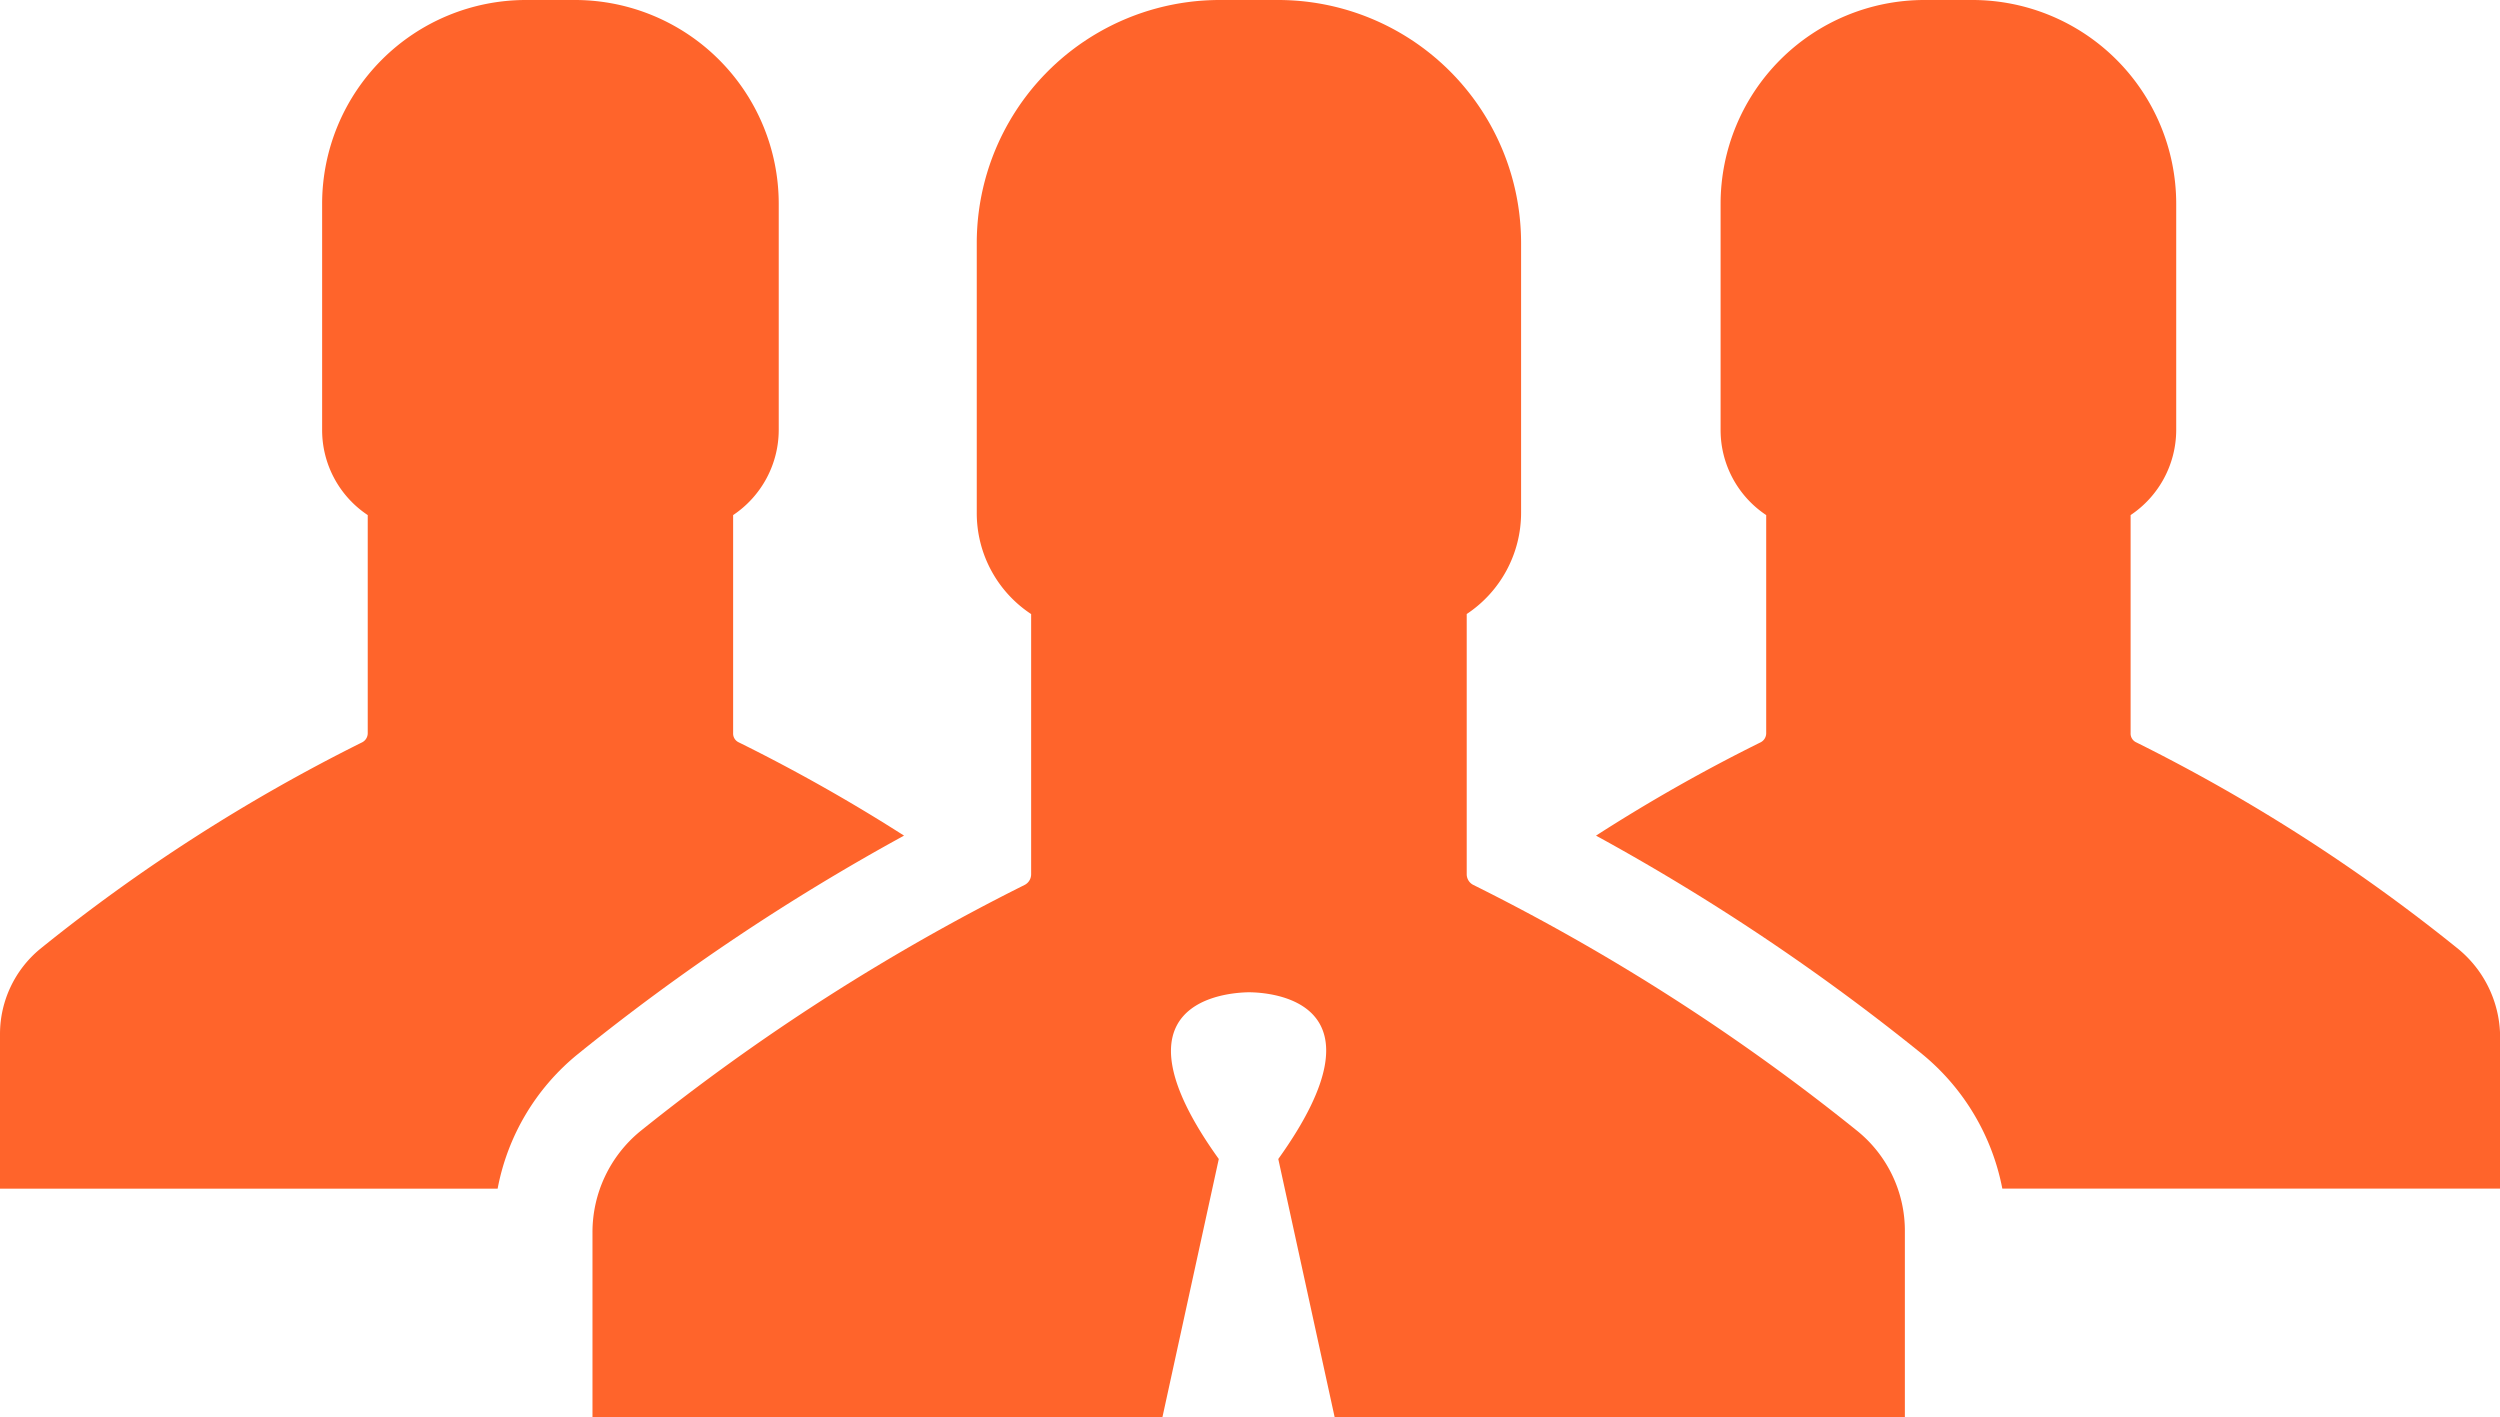
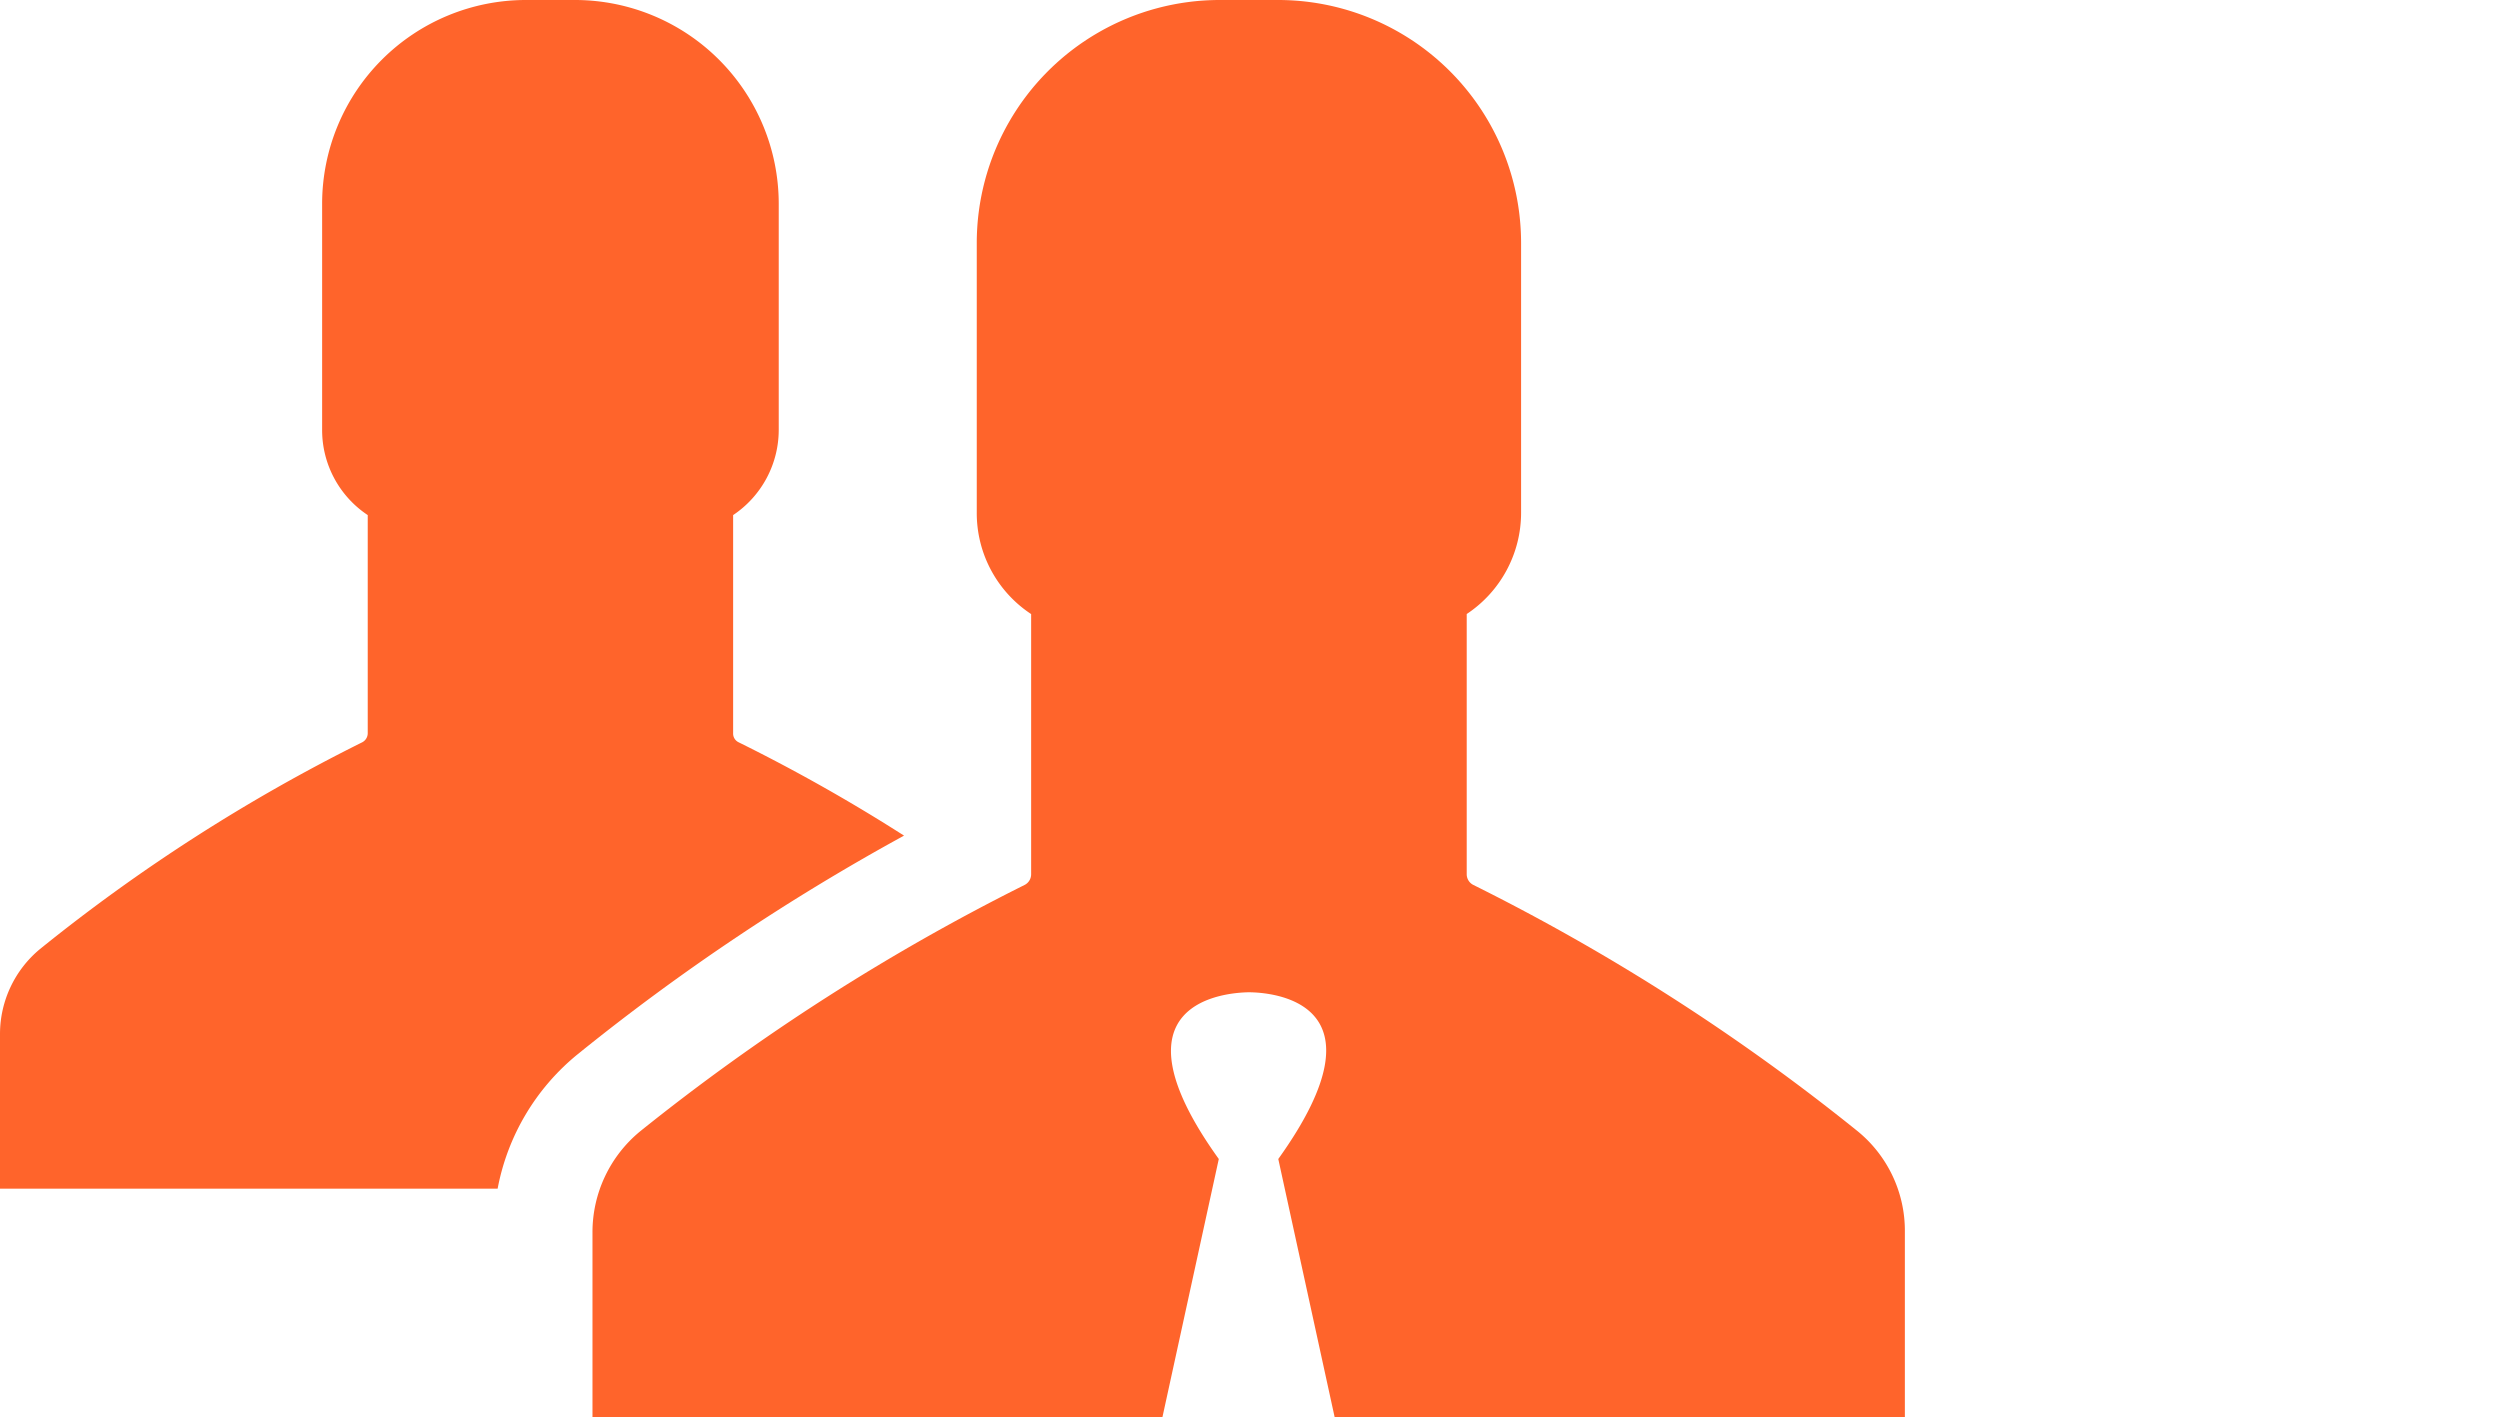
<svg xmlns="http://www.w3.org/2000/svg" viewBox="3321 3299.691 93.193 52.821">
  <defs>
    <style>
      .cls-1 {
        fill: #ff642b;
      }
    </style>
  </defs>
  <g id="グループ化" transform="translate(3321 3299.691)">
    <g id="グループ化-2" data-name="グループ化" transform="translate(59.495 0)">
-       <path id="パス" class="cls-1" d="M343.248,140.93a65.473,65.473,0,0,0-12.01-7.707.361.361,0,0,1-.21-.344v-8.128a3.826,3.826,0,0,0,1.7-3.175v-8.434a7.6,7.6,0,0,0-7.592-7.592h-1.8a7.6,7.6,0,0,0-7.592,7.592v8.434a3.805,3.805,0,0,0,1.7,3.175v8.128a.381.381,0,0,1-.21.344A62.839,62.839,0,0,0,311.1,136.7a81.579,81.579,0,0,1,12.163,8.147,8.582,8.582,0,0,1,2.983,5.011H344.8v-5.776A4.271,4.271,0,0,0,343.248,140.93Z" transform="translate(-311.1 -105.55)" />
-     </g>
+       </g>
    <g id="グループ化-3" data-name="グループ化" transform="translate(0 0)">
      <path id="パス-2" data-name="パス" class="cls-1" d="M27.539,133.223a.361.361,0,0,1-.21-.344v-8.128a3.826,3.826,0,0,0,1.7-3.175v-8.434a7.6,7.6,0,0,0-7.592-7.592H19.6a7.6,7.6,0,0,0-7.592,7.592v8.434a3.805,3.805,0,0,0,1.7,3.175v8.128a.381.381,0,0,1-.21.344,65.473,65.473,0,0,0-12.01,7.707A4.117,4.117,0,0,0,0,144.085v5.776H18.55a8.486,8.486,0,0,1,2.983-5.011A81.577,81.577,0,0,1,33.7,136.7,64.638,64.638,0,0,0,27.539,133.223Z" transform="translate(0 -105.55)" />
    </g>
    <g id="グループ化-4" data-name="グループ化" transform="translate(22.088 0)">
      <path id="パス-3" data-name="パス" class="cls-1" d="M162.66,147.719a78.586,78.586,0,0,0-14.324-9.18.446.446,0,0,1-.249-.4v-9.7a4.53,4.53,0,0,0,2.027-3.767V114.615a9.06,9.06,0,0,0-9.065-9.065h-2.161a9.06,9.06,0,0,0-9.065,9.065v10.059a4.505,4.505,0,0,0,2.027,3.767v9.7a.446.446,0,0,1-.249.4,79.736,79.736,0,0,0-14.324,9.18,4.867,4.867,0,0,0-1.779,3.767v6.885h21.247l2.1-9.619c-4.246-5.909.325-6.2,1.109-6.215h0c.8,0,5.355.287,1.109,6.215l2.1,9.619H164.42v-6.885A4.789,4.789,0,0,0,162.66,147.719Z" transform="translate(-115.5 -105.55)" />
    </g>
  </g>
</svg>